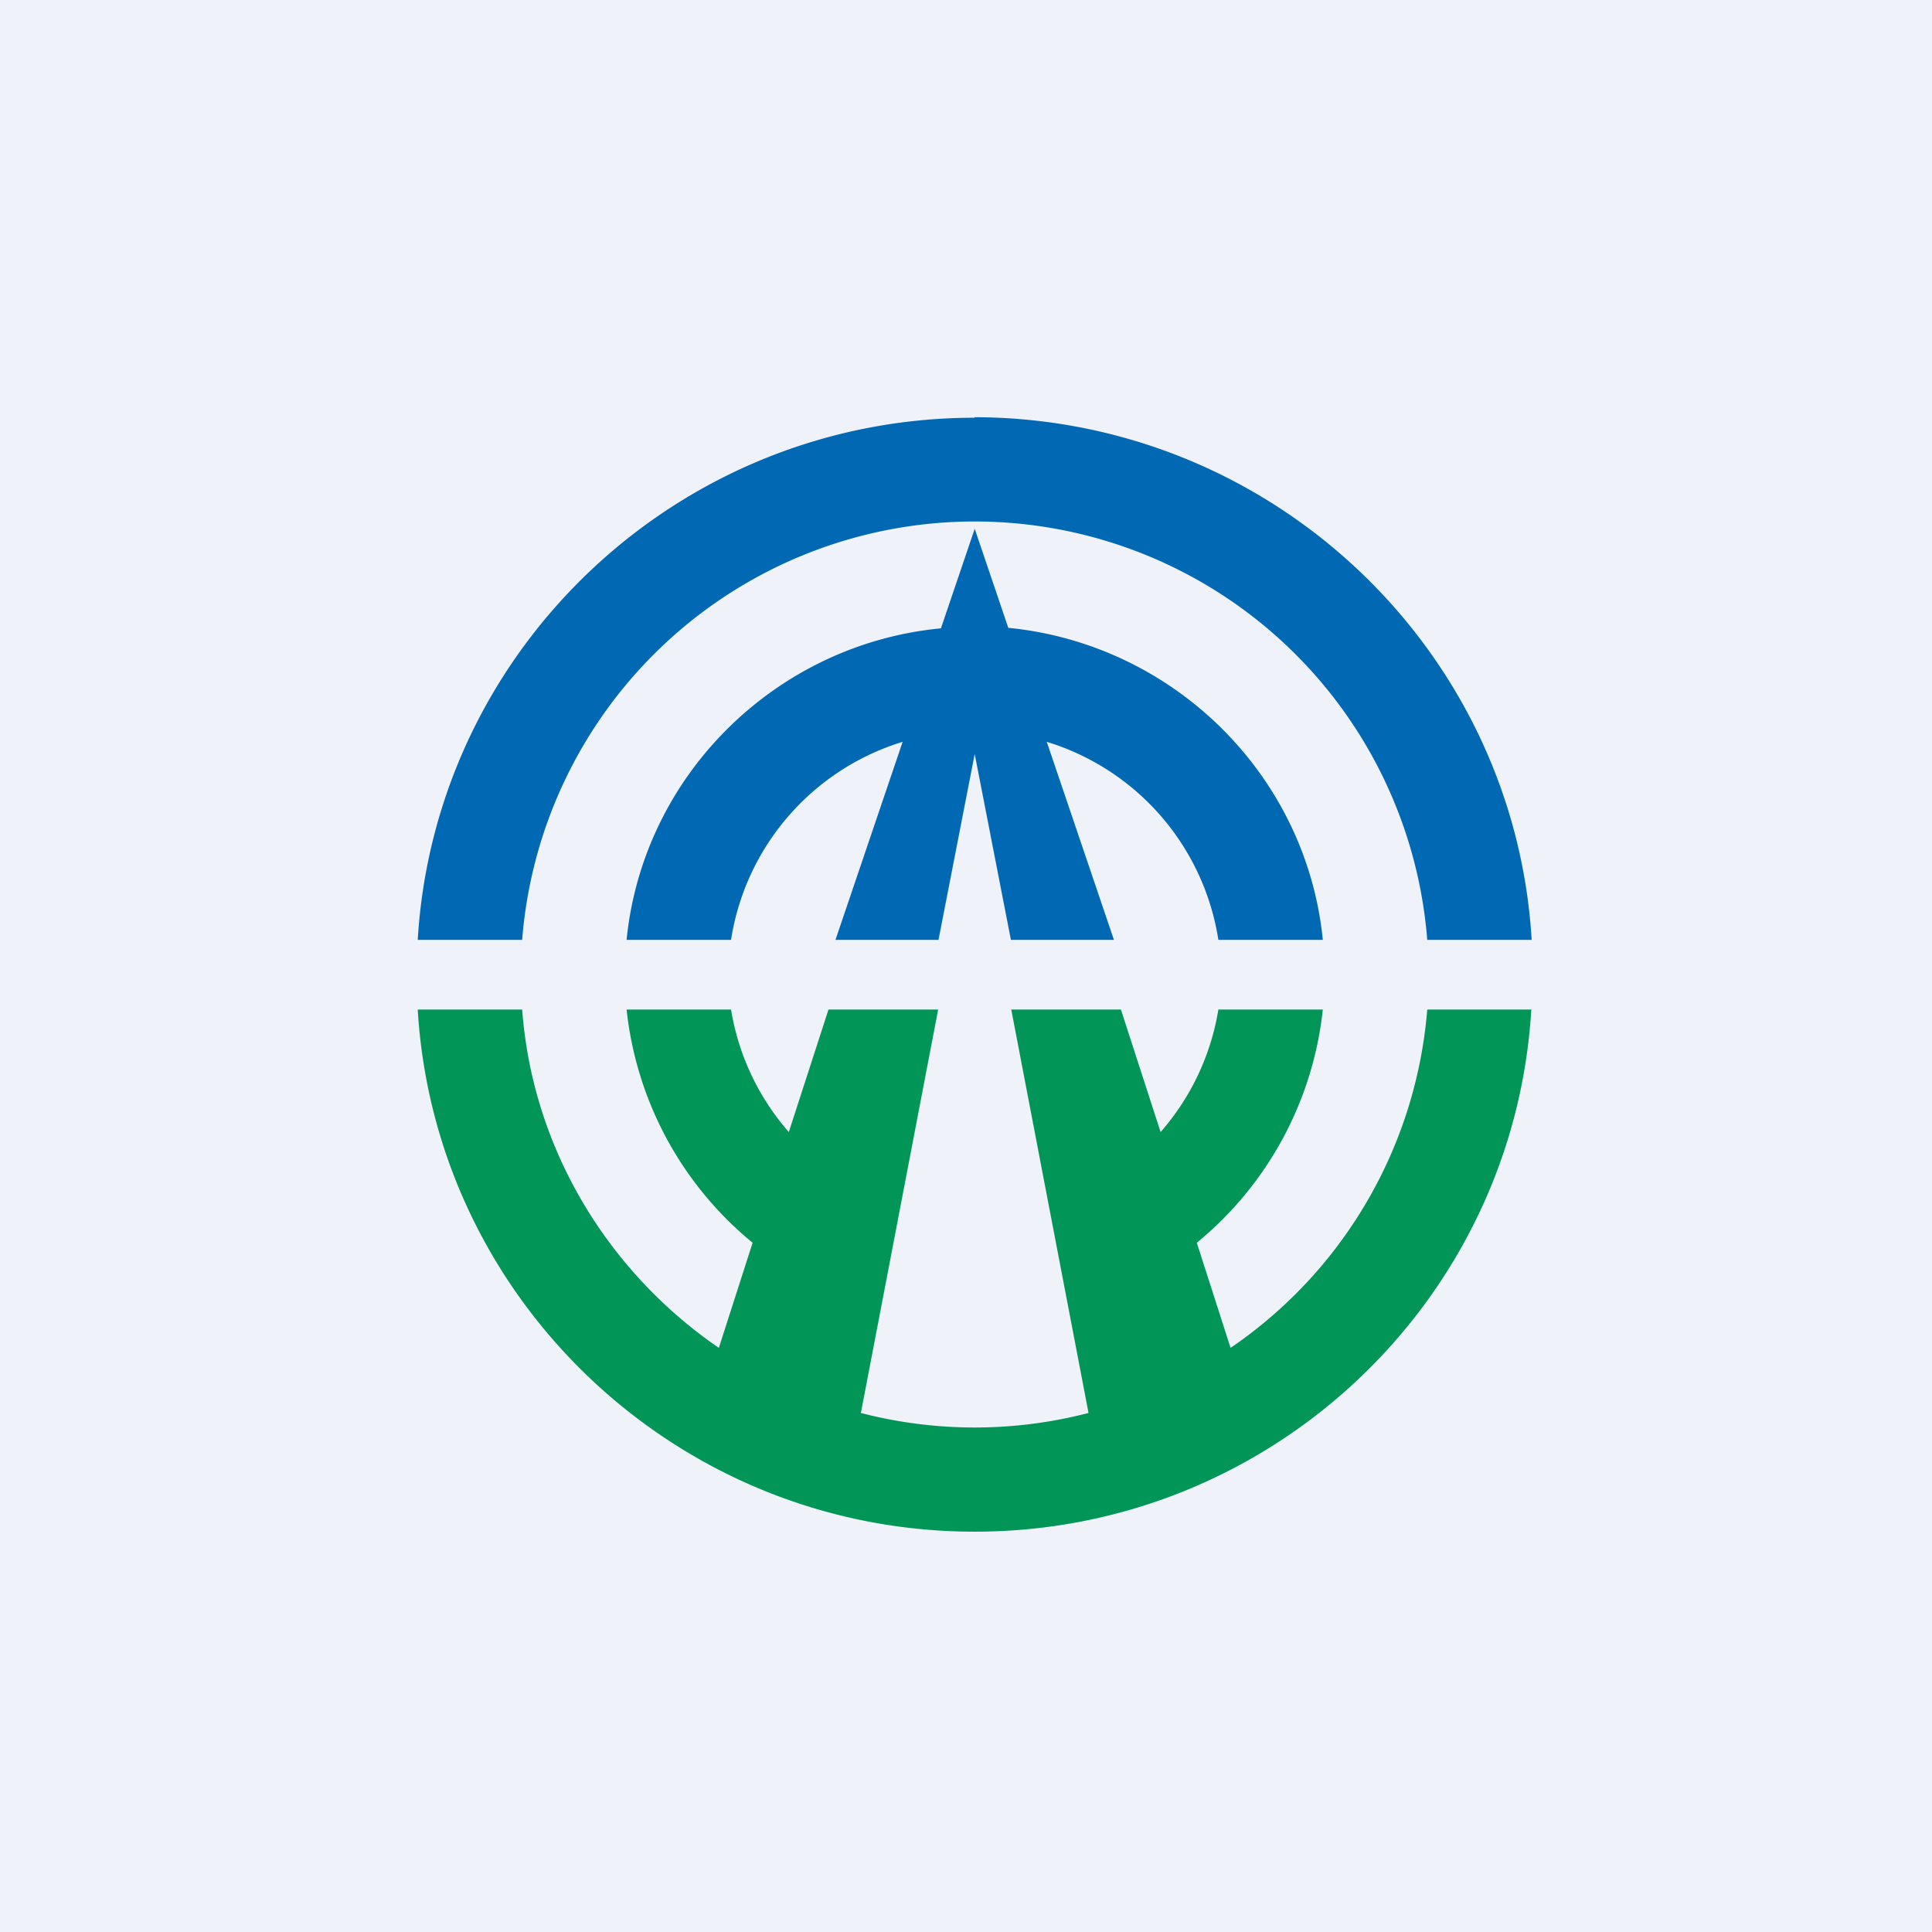
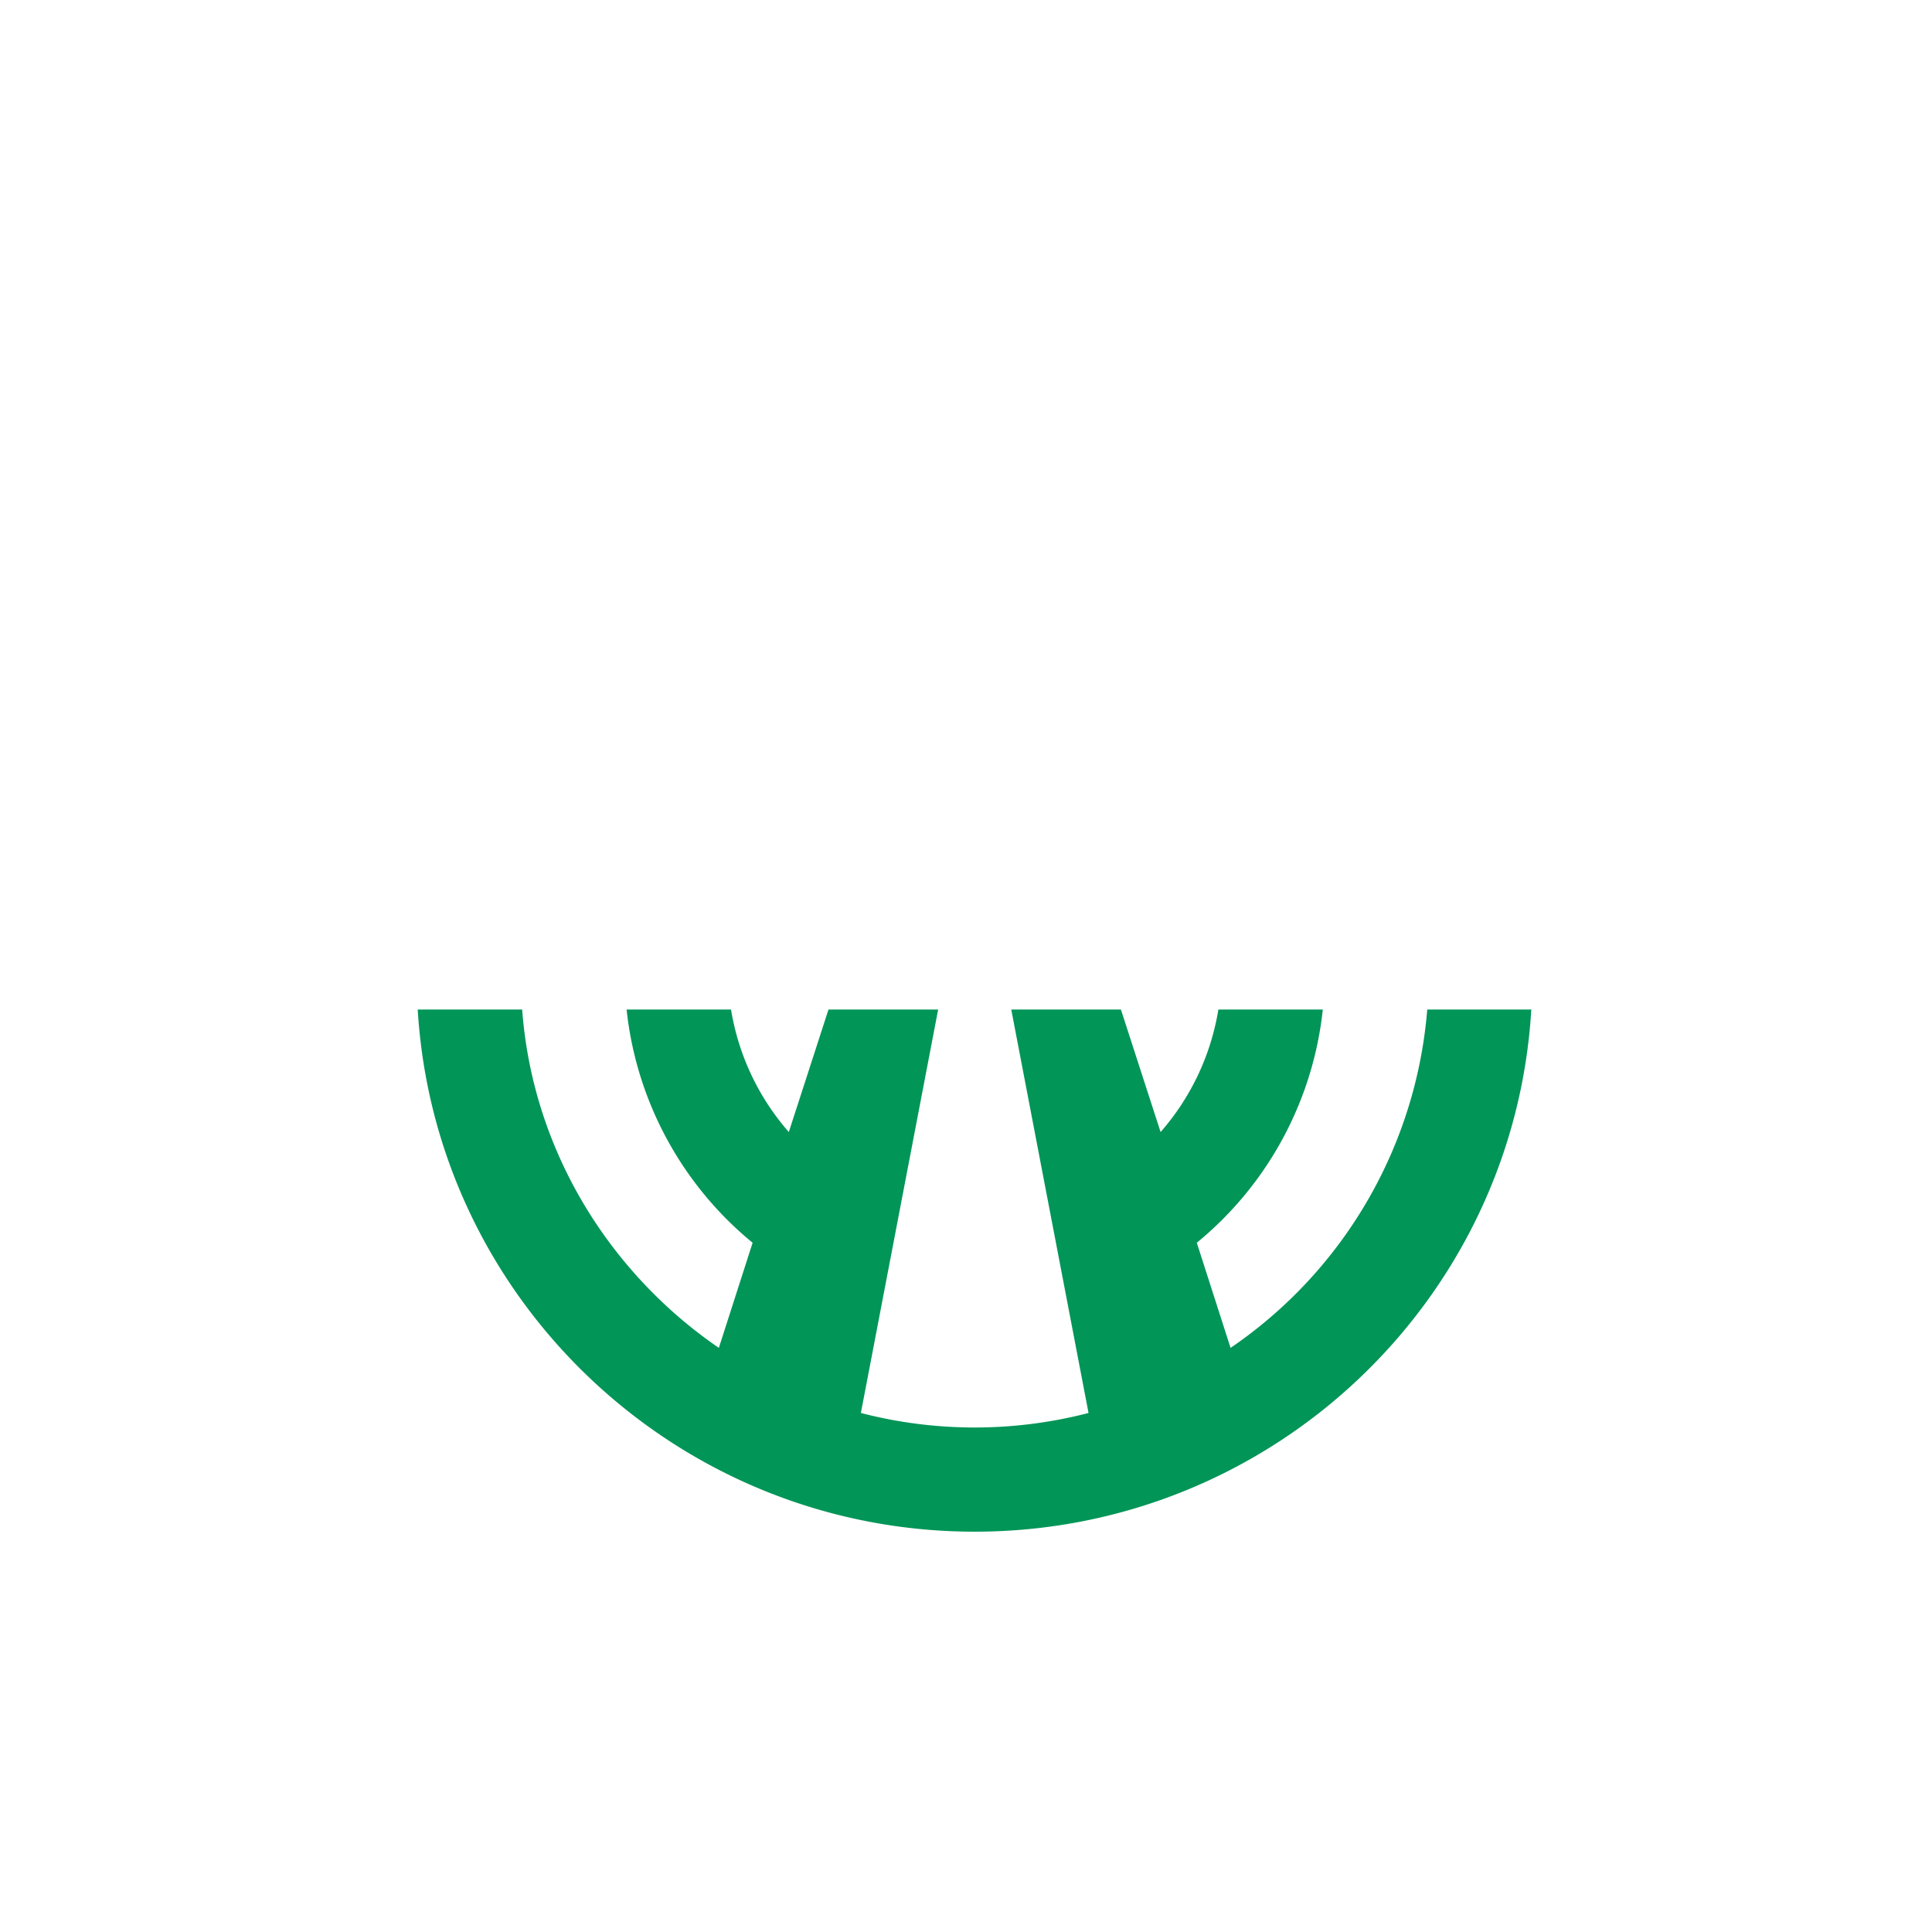
<svg xmlns="http://www.w3.org/2000/svg" viewBox="0 0 55.5 55.5">
-   <path d="M 0,0 H 55.5 V 55.5 H 0 Z" fill="rgb(239, 242, 248)" />
-   <path d="M 27.99,11.985 C 36.51,12 43.5,18.63 44,27 H 41 A 13.04,13.04 0 0,0 15,27 H 12 C 12.5,18.63 19.49,12 28,12 Z" fill="rgb(1, 105, 179)" />
-   <path d="M 28.96,18.035 C 33.71,18.5 37.53,22.26 38,27 H 35 A 7.09,7.09 0 0,0 30.07,21.31 L 32,27 H 29.04 L 28,21.66 L 26.96,27 H 24 L 25.93,21.31 A 7.09,7.09 0 0,0 21,27 H 18 C 18.47,22.26 22.3,18.5 27.03,18.05 L 28,15.19 L 28.97,18.05 Z" fill="rgb(1, 105, 179)" />
  <path d="M 43.99,28.985 C 43.5,37.37 36.51,44 28,44 S 12.5,37.37 12,29 H 15 C 15.3,33.04 17.5,36.56 20.65,38.72 L 21.62,35.7 A 10.04,10.04 0 0,1 18,29 H 21 A 7.07,7.07 0 0,0 22.66,32.52 L 23.8,29 H 26.95 L 24.73,40.59 A 13.02,13.02 0 0,0 31.27,40.59 L 29.05,29 H 32.2 L 33.34,32.52 A 7.07,7.07 0 0,0 35,29 H 38 A 10.04,10.04 0 0,1 34.38,35.7 L 35.35,38.72 A 13.03,13.03 0 0,0 41,29 H 44 Z" fill="rgb(1, 149, 87)" />
</svg>